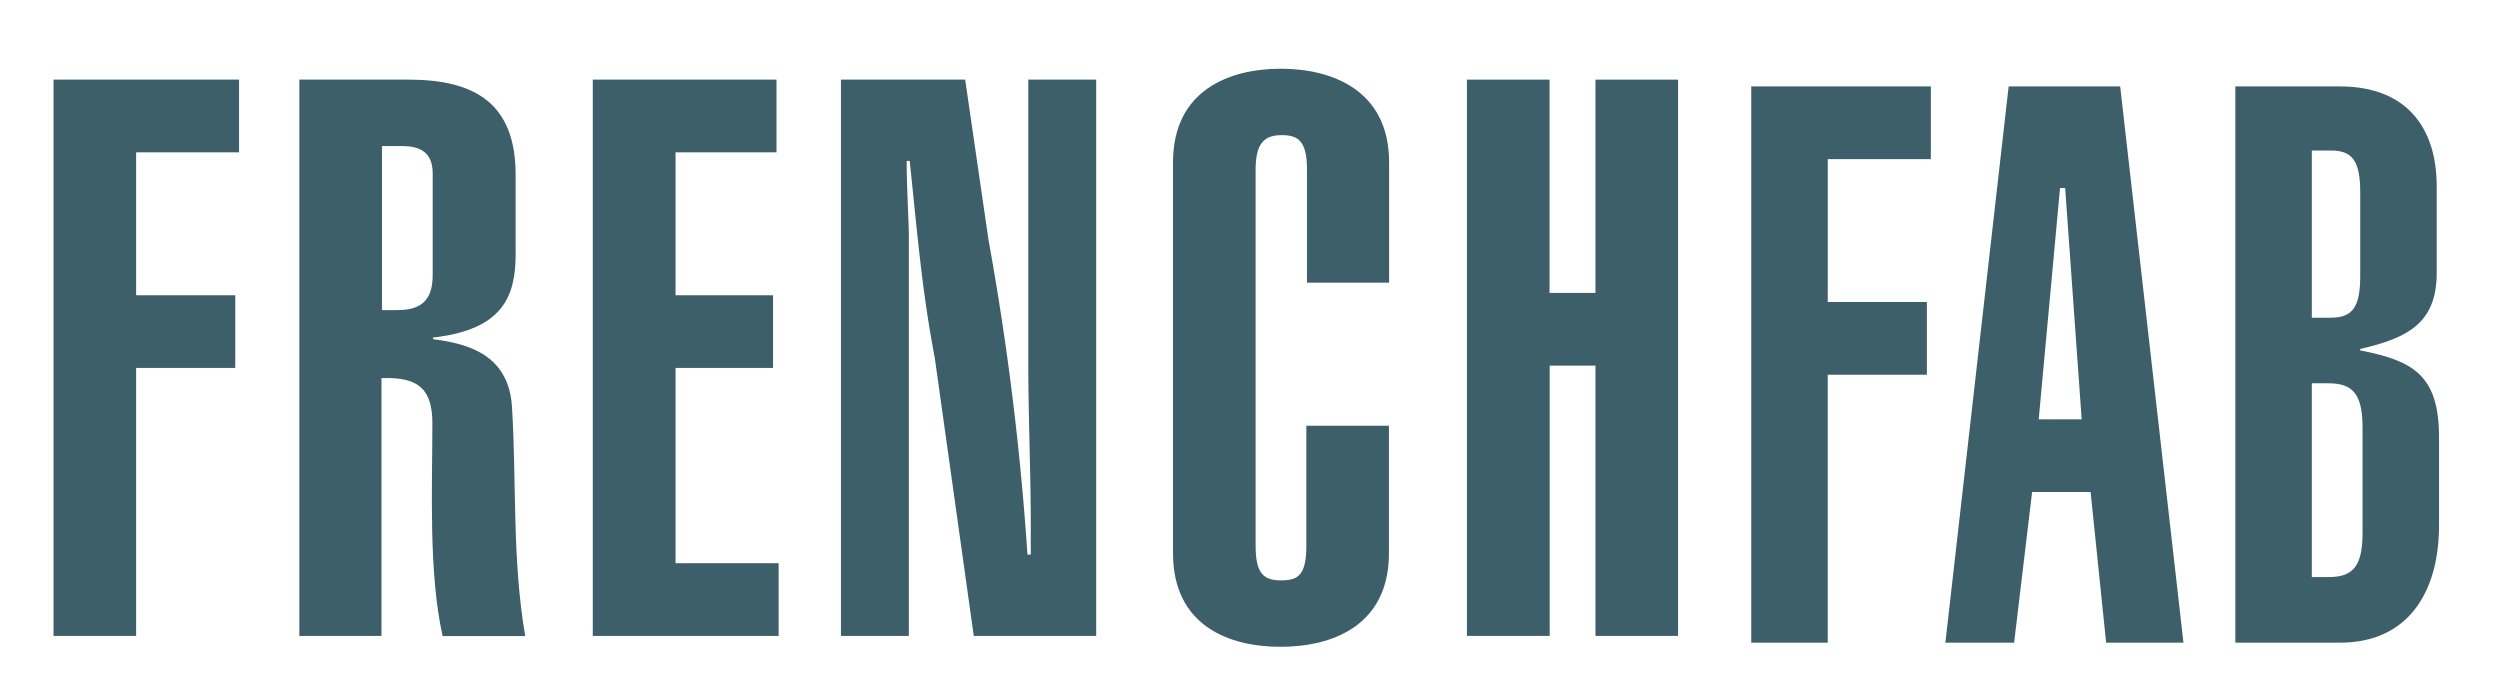
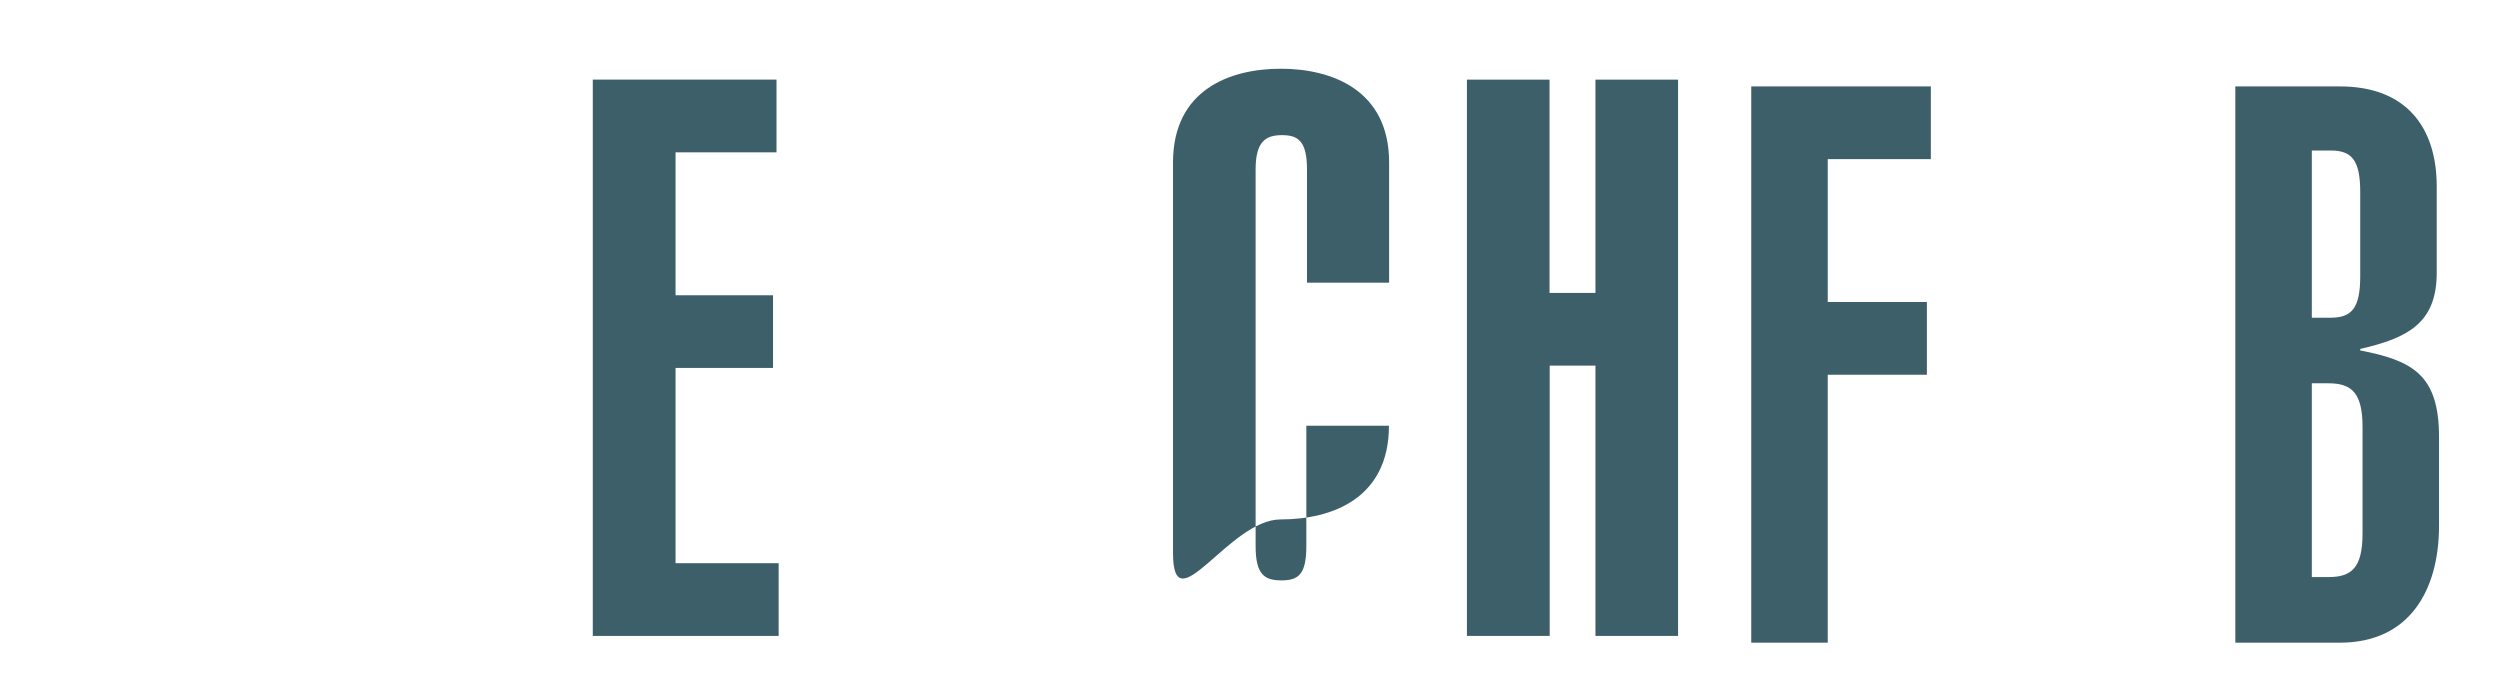
<svg xmlns="http://www.w3.org/2000/svg" id="Calque_1" data-name="Calque 1" width="151.32" height="41.2" viewBox="0 0 151.32 41.2">
  <defs>
    <style>.cls-1{fill:none;}.cls-2{fill:#3d5f69;}.cls-3{clip-path:url(#clip-path);}</style>
    <clipPath id="clip-path">
      <rect class="cls-1" x="3.1" y="-125.35" width="111.41" height="225.93" />
    </clipPath>
  </defs>
  <g id="Groupe_466" data-name="Groupe 466">
    <g id="Groupe_396" data-name="Groupe 396">
      <path id="Tracé_561" data-name="Tracé 561" class="cls-2" d="M106,5.23V38.9h4.63V22.68h6v-4.4h-6V9.63h6.24V5.23Z" />
    </g>
    <g id="Groupe_397" data-name="Groupe 397">
-       <path id="Tracé_562" data-name="Tracé 562" class="cls-2" d="M121.58,5.23,117.75,38.9h4.16L123,29.78h3.54l.94,9.12h4.68L128.33,5.23Zm3.11,6.15H125l1,14h-2.6Z" />
-     </g>
+       </g>
    <g id="Groupe_399" data-name="Groupe 399">
      <g id="Groupe_398" data-name="Groupe 398">
        <path id="Tracé_563" data-name="Tracé 563" class="cls-2" d="M135.3,5.23h6.33c4,0,5.86,2.46,5.86,6.06v5.34c-.05,2.93-1.75,3.83-4.63,4.49v.09c3.17.62,4.77,1.47,4.77,5.25V31.8c0,4-1.84,7.1-6,7.1H135.3Zm4.63,14h1.14c1.27,0,1.79-.57,1.79-2.51v-5.1c0-1.94-.52-2.51-1.79-2.51h-1.14Zm0,15.7h1c1.41,0,2.07-.56,2.07-2.65V25.85c0-2.08-.66-2.65-2.07-2.65h-1Z" />
      </g>
    </g>
    <g id="Groupe_403" data-name="Groupe 403">
-       <path id="Tracé_568" data-name="Tracé 568" class="cls-2" d="M3.24,4.82V38.49h5V22.27h6v-4.4h-6V9.22h6.23V4.82Z" />
-     </g>
+       </g>
    <g class="cls-3">
      <g id="Groupe_405" data-name="Groupe 405">
        <g id="Groupe_404" data-name="Groupe 404">
-           <path id="Tracé_569" data-name="Tracé 569" class="cls-2" d="M18.12,38.49V4.82h6.61c4,0,6.48,1.42,6.48,5.77v4.78c0,2.5-.71,4.58-5,5.06v.1c2.23.28,4.59,1,4.78,4.11.28,4.49,0,9.22.8,13.86h-5c-.86-3.88-.62-8.95-.62-12.87,0-2-.76-2.84-3.08-2.74v15.6Zm5-19.72h.95c1.75,0,2.12-.94,2.12-2.17V10.5c0-1.28-.75-1.66-1.88-1.66H23.12Z" />
-         </g>
+           </g>
      </g>
    </g>
    <g id="Groupe_406" data-name="Groupe 406">
      <path id="Tracé_571" data-name="Tracé 571" class="cls-2" d="M35.88,38.49V4.82H47v4.4H40.89v8.65h5.9v4.4h-5.9V34.09h6.24v4.4Z" />
    </g>
    <g class="cls-3">
      <g id="Groupe_409" data-name="Groupe 409">
        <g id="Groupe_407" data-name="Groupe 407">
-           <path id="Tracé_572" data-name="Tracé 572" class="cls-2" d="M58.42,4.82l1.41,9.69a169.87,169.87,0,0,1,2.36,19.06h.2v-1.8c0-3.26-.15-6.57-.15-9.83V4.82h4.11V38.49H58.94L56.58,21.66c-.8-4.17-1.09-7.95-1.52-11.92h-.18c0,1.46.09,2.93.13,4.35v24.4H50.9V4.82Z" />
-         </g>
+           </g>
        <g id="Groupe_408" data-name="Groupe 408">
-           <path id="Tracé_573" data-name="Tracé 573" class="cls-2" d="M79.11,17.11V10.26c0-1.7-.52-2.08-1.51-2.08S76,8.56,76,10.26V33.05c0,1.71.52,2.08,1.56,2.08s1.51-.37,1.51-2.08V25.77h5v7.71c0,4.4-3.44,5.67-6.56,5.67S71,37.88,71,33.48V9.83c0-4.4,3.45-5.67,6.52-5.67s6.56,1.27,6.56,5.67v7.28Z" />
+           <path id="Tracé_573" data-name="Tracé 573" class="cls-2" d="M79.11,17.11V10.26c0-1.7-.52-2.08-1.51-2.08S76,8.56,76,10.26V33.05c0,1.71.52,2.08,1.56,2.08s1.51-.37,1.51-2.08V25.77h5c0,4.4-3.44,5.67-6.56,5.67S71,37.88,71,33.48V9.83c0-4.4,3.45-5.67,6.52-5.67s6.56,1.27,6.56,5.67v7.28Z" />
        </g>
      </g>
    </g>
    <g id="Groupe_410" data-name="Groupe 410">
      <path id="Tracé_575" data-name="Tracé 575" class="cls-2" d="M88.79,38.49V4.82h5V17.73h2.78V4.82h5V38.49h-5V22.13H93.8V38.49Z" />
    </g>
  </g>
</svg>